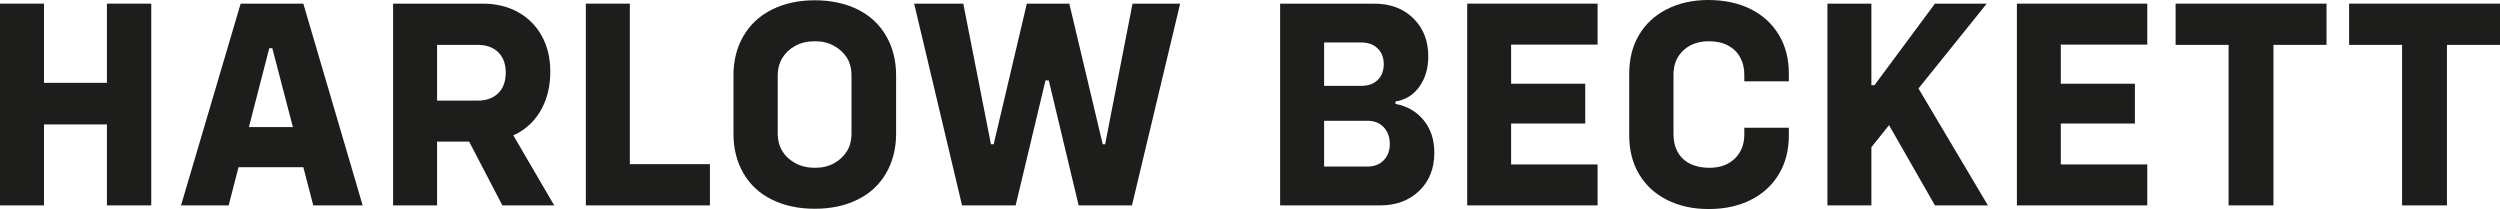
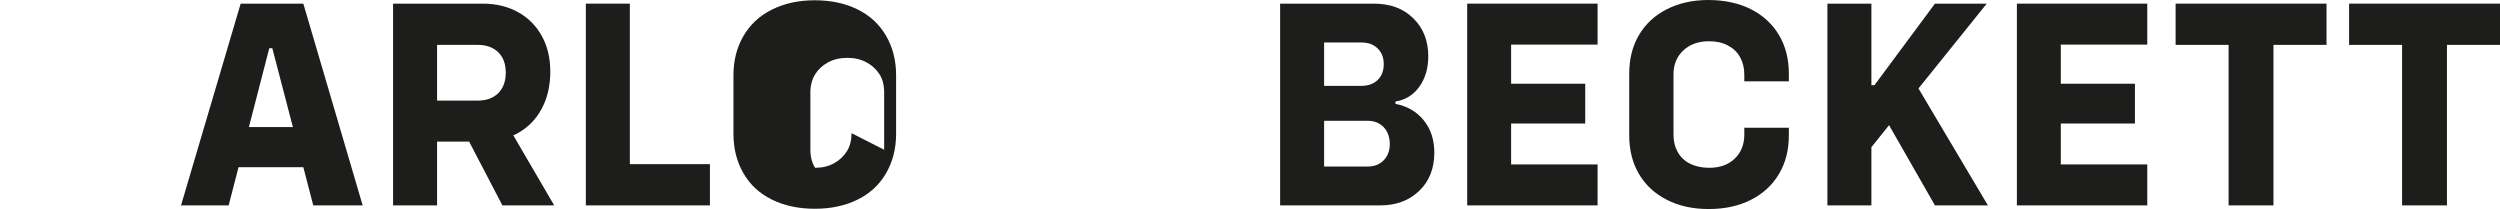
<svg xmlns="http://www.w3.org/2000/svg" viewBox="0 0 364.3 30.46" data-name="Capa 2" id="Capa_2">
  <defs>
    <style>
      .cls-1 {
        fill: #1d1d1b;
      }
    </style>
  </defs>
  <g data-name="Capa 1" id="Capa_1-2">
    <g>
      <path d="M44.2.53h-9.13l-8.69,29.4h6.94l1.44-5.57h9.44l1.45,5.57h7.2L44.2.53ZM36.27,18.52l2.97-11.5h.44l3,11.5h-6.41Z" class="cls-1" />
-       <polygon points="22.04 .53 22.04 29.93 15.58 29.93 15.58 18.13 6.41 18.13 6.41 29.93 0 29.93 0 .53 6.41 .53 6.41 12.07 15.58 12.07 15.58 .53 22.04 .53" class="cls-1" />
      <path d="M74.8,19.72c.24-.1.47-.22.69-.34,1.5-.84,2.65-2.03,3.47-3.58s1.23-3.34,1.23-5.35-.42-3.74-1.25-5.23c-.83-1.49-1.99-2.65-3.47-3.46-1.48-.82-3.19-1.23-5.15-1.23h-13.04v29.4h6.41v-9.3h4.67l4.85,9.3h7.55l-5.96-10.21ZM63.69,6.54h5.92c1.26,0,2.26.36,2.99,1.07.73.72,1.1,1.71,1.1,2.97s-.37,2.29-1.1,3c-.73.72-1.73,1.08-2.99,1.08h-5.92V6.54Z" class="cls-1" />
      <polygon points="103.45 23.92 103.45 29.93 85.37 29.93 85.37 .53 91.78 .53 91.78 23.92 103.45 23.92" class="cls-1" />
-       <path d="M129.11,5.2c-.98-1.68-2.37-2.96-4.17-3.84-1.8-.88-3.87-1.32-6.21-1.32s-4.41.45-6.21,1.34-3.19,2.17-4.17,3.84c-.98,1.67-1.47,3.59-1.47,5.75v8.52c0,2.16.48,4.08,1.45,5.75.96,1.67,2.34,2.95,4.14,3.84s3.89,1.34,6.26,1.34,4.41-.44,6.21-1.32c1.8-.88,3.19-2.16,4.17-3.84.98-1.68,1.47-3.61,1.47-5.77v-8.52c0-2.16-.49-4.09-1.47-5.77ZM124.08,19.4c0,1.05-.22,1.94-.68,2.65-.45.72-1.07,1.3-1.86,1.74-.79.44-1.71.66-2.77.66s-2.03-.22-2.85-.66-1.46-1.03-1.91-1.76c-.45-.73-.68-1.61-.68-2.63v-8.34c0-1.02.23-1.9.68-2.63s1.08-1.32,1.89-1.76c.8-.44,1.76-.66,2.87-.66,1.03,0,1.94.22,2.74.66.81.44,1.44,1.02,1.89,1.73.46.72.68,1.61.68,2.66v8.34Z" class="cls-1" />
-       <polygon points="171.97 .53 164.95 29.93 157.18 29.93 152.83 11.72 152.35 11.72 148 29.93 140.19 29.93 133.21 .53 140.37 .53 144.4 21.02 144.8 21.02 149.63 .53 155.82 .53 160.69 21.02 161.04 21.02 165.03 .53 171.97 .53" class="cls-1" />
+       <path d="M129.11,5.2c-.98-1.68-2.37-2.96-4.17-3.84-1.8-.88-3.87-1.32-6.21-1.32s-4.41.45-6.21,1.34-3.19,2.17-4.17,3.84c-.98,1.67-1.47,3.59-1.47,5.75v8.52c0,2.16.48,4.08,1.45,5.75.96,1.67,2.34,2.95,4.14,3.84s3.89,1.34,6.26,1.34,4.41-.44,6.21-1.32c1.8-.88,3.19-2.16,4.17-3.84.98-1.68,1.47-3.61,1.47-5.77v-8.52c0-2.16-.49-4.09-1.47-5.77ZM124.08,19.4c0,1.05-.22,1.94-.68,2.65-.45.72-1.07,1.3-1.86,1.74-.79.44-1.71.66-2.77.66c-.45-.73-.68-1.61-.68-2.63v-8.34c0-1.02.23-1.9.68-2.63s1.08-1.32,1.89-1.76c.8-.44,1.76-.66,2.87-.66,1.03,0,1.94.22,2.74.66.81.44,1.44,1.02,1.89,1.73.46.72.68,1.61.68,2.66v8.34Z" class="cls-1" />
      <path d="M207.45,17.51c-1.04-1.26-2.4-2.05-4.1-2.37v-.35c1.46-.23,2.63-.96,3.49-2.17.86-1.22,1.29-2.69,1.29-4.41,0-2.26-.72-4.1-2.17-5.53-1.45-1.44-3.37-2.15-5.77-2.15h-13.65v29.4h14.57c2.34,0,4.24-.71,5.71-2.13,1.46-1.41,2.19-3.26,2.19-5.55,0-1.9-.52-3.48-1.56-4.74ZM198.39,6.19c.99,0,1.78.29,2.37.88.59.58.88,1.34.88,2.28s-.29,1.73-.88,2.3c-.59.57-1.38.86-2.37.86h-5.44v-6.32h5.44ZM201.64,23.35c-.59.61-1.38.92-2.37.92h-6.32v-6.67h6.32c.99,0,1.78.32,2.37.94.58.63.88,1.45.88,2.44s-.3,1.76-.88,2.37Z" class="cls-1" />
      <polygon points="220.2 6.5 220.2 12.2 231 12.2 231 18 220.2 18 220.2 23.96 232.8 23.96 232.8 29.93 213.8 29.93 213.8 .53 232.8 .53 232.8 6.5 220.2 6.5" class="cls-1" />
      <path d="M254.18,11.85v-1.01c0-.96-.22-1.81-.64-2.55-.42-.73-1.02-1.29-1.78-1.68-.76-.4-1.67-.6-2.72-.6-1.55,0-2.8.45-3.75,1.34-.95.89-1.43,2.06-1.43,3.49v8.78c0,.96.21,1.82.64,2.57.42.74,1.03,1.31,1.82,1.69.79.38,1.71.57,2.76.57,1.55,0,2.79-.45,3.71-1.34.92-.89,1.39-2.06,1.39-3.49v-1.01h6.49v1.1c0,2.16-.48,4.05-1.45,5.66-.96,1.61-2.32,2.86-4.08,3.75-1.75.89-3.8,1.34-6.14,1.34s-4.35-.45-6.1-1.34c-1.76-.89-3.11-2.14-4.06-3.75-.96-1.61-1.43-3.5-1.43-5.66v-8.96c0-2.16.47-4.05,1.43-5.66.95-1.61,2.3-2.86,4.06-3.75,1.75-.89,3.77-1.34,6.05-1.34s4.44.45,6.19,1.34c1.76.89,3.12,2.14,4.08,3.75.97,1.61,1.45,3.5,1.45,5.66v1.1h-6.49Z" class="cls-1" />
      <polygon points="289.68 29.93 281.96 29.93 275.27 18.24 272.7 21.45 272.7 29.93 266.29 29.93 266.29 .53 272.7 .53 272.7 12.42 273.14 12.42 281.96 .53 289.51 .53 279.56 12.89 289.68 29.93" class="cls-1" />
      <polygon points="300.3 6.5 300.3 12.2 311.1 12.2 311.1 18 300.3 18 300.3 23.96 312.9 23.96 312.9 29.93 293.9 29.93 293.9 .53 312.9 .53 312.9 6.5 300.3 6.5" class="cls-1" />
      <polygon points="339.02 .53 339.02 6.54 331.29 6.54 331.29 29.93 324.75 29.93 324.75 6.54 317.03 6.54 317.03 .53 339.02 .53" class="cls-1" />
      <polygon points="364.3 .53 364.3 6.54 356.57 6.54 356.57 29.93 350.03 29.93 350.03 6.54 342.31 6.54 342.31 .53 364.3 .53" class="cls-1" />
    </g>
  </g>
</svg>